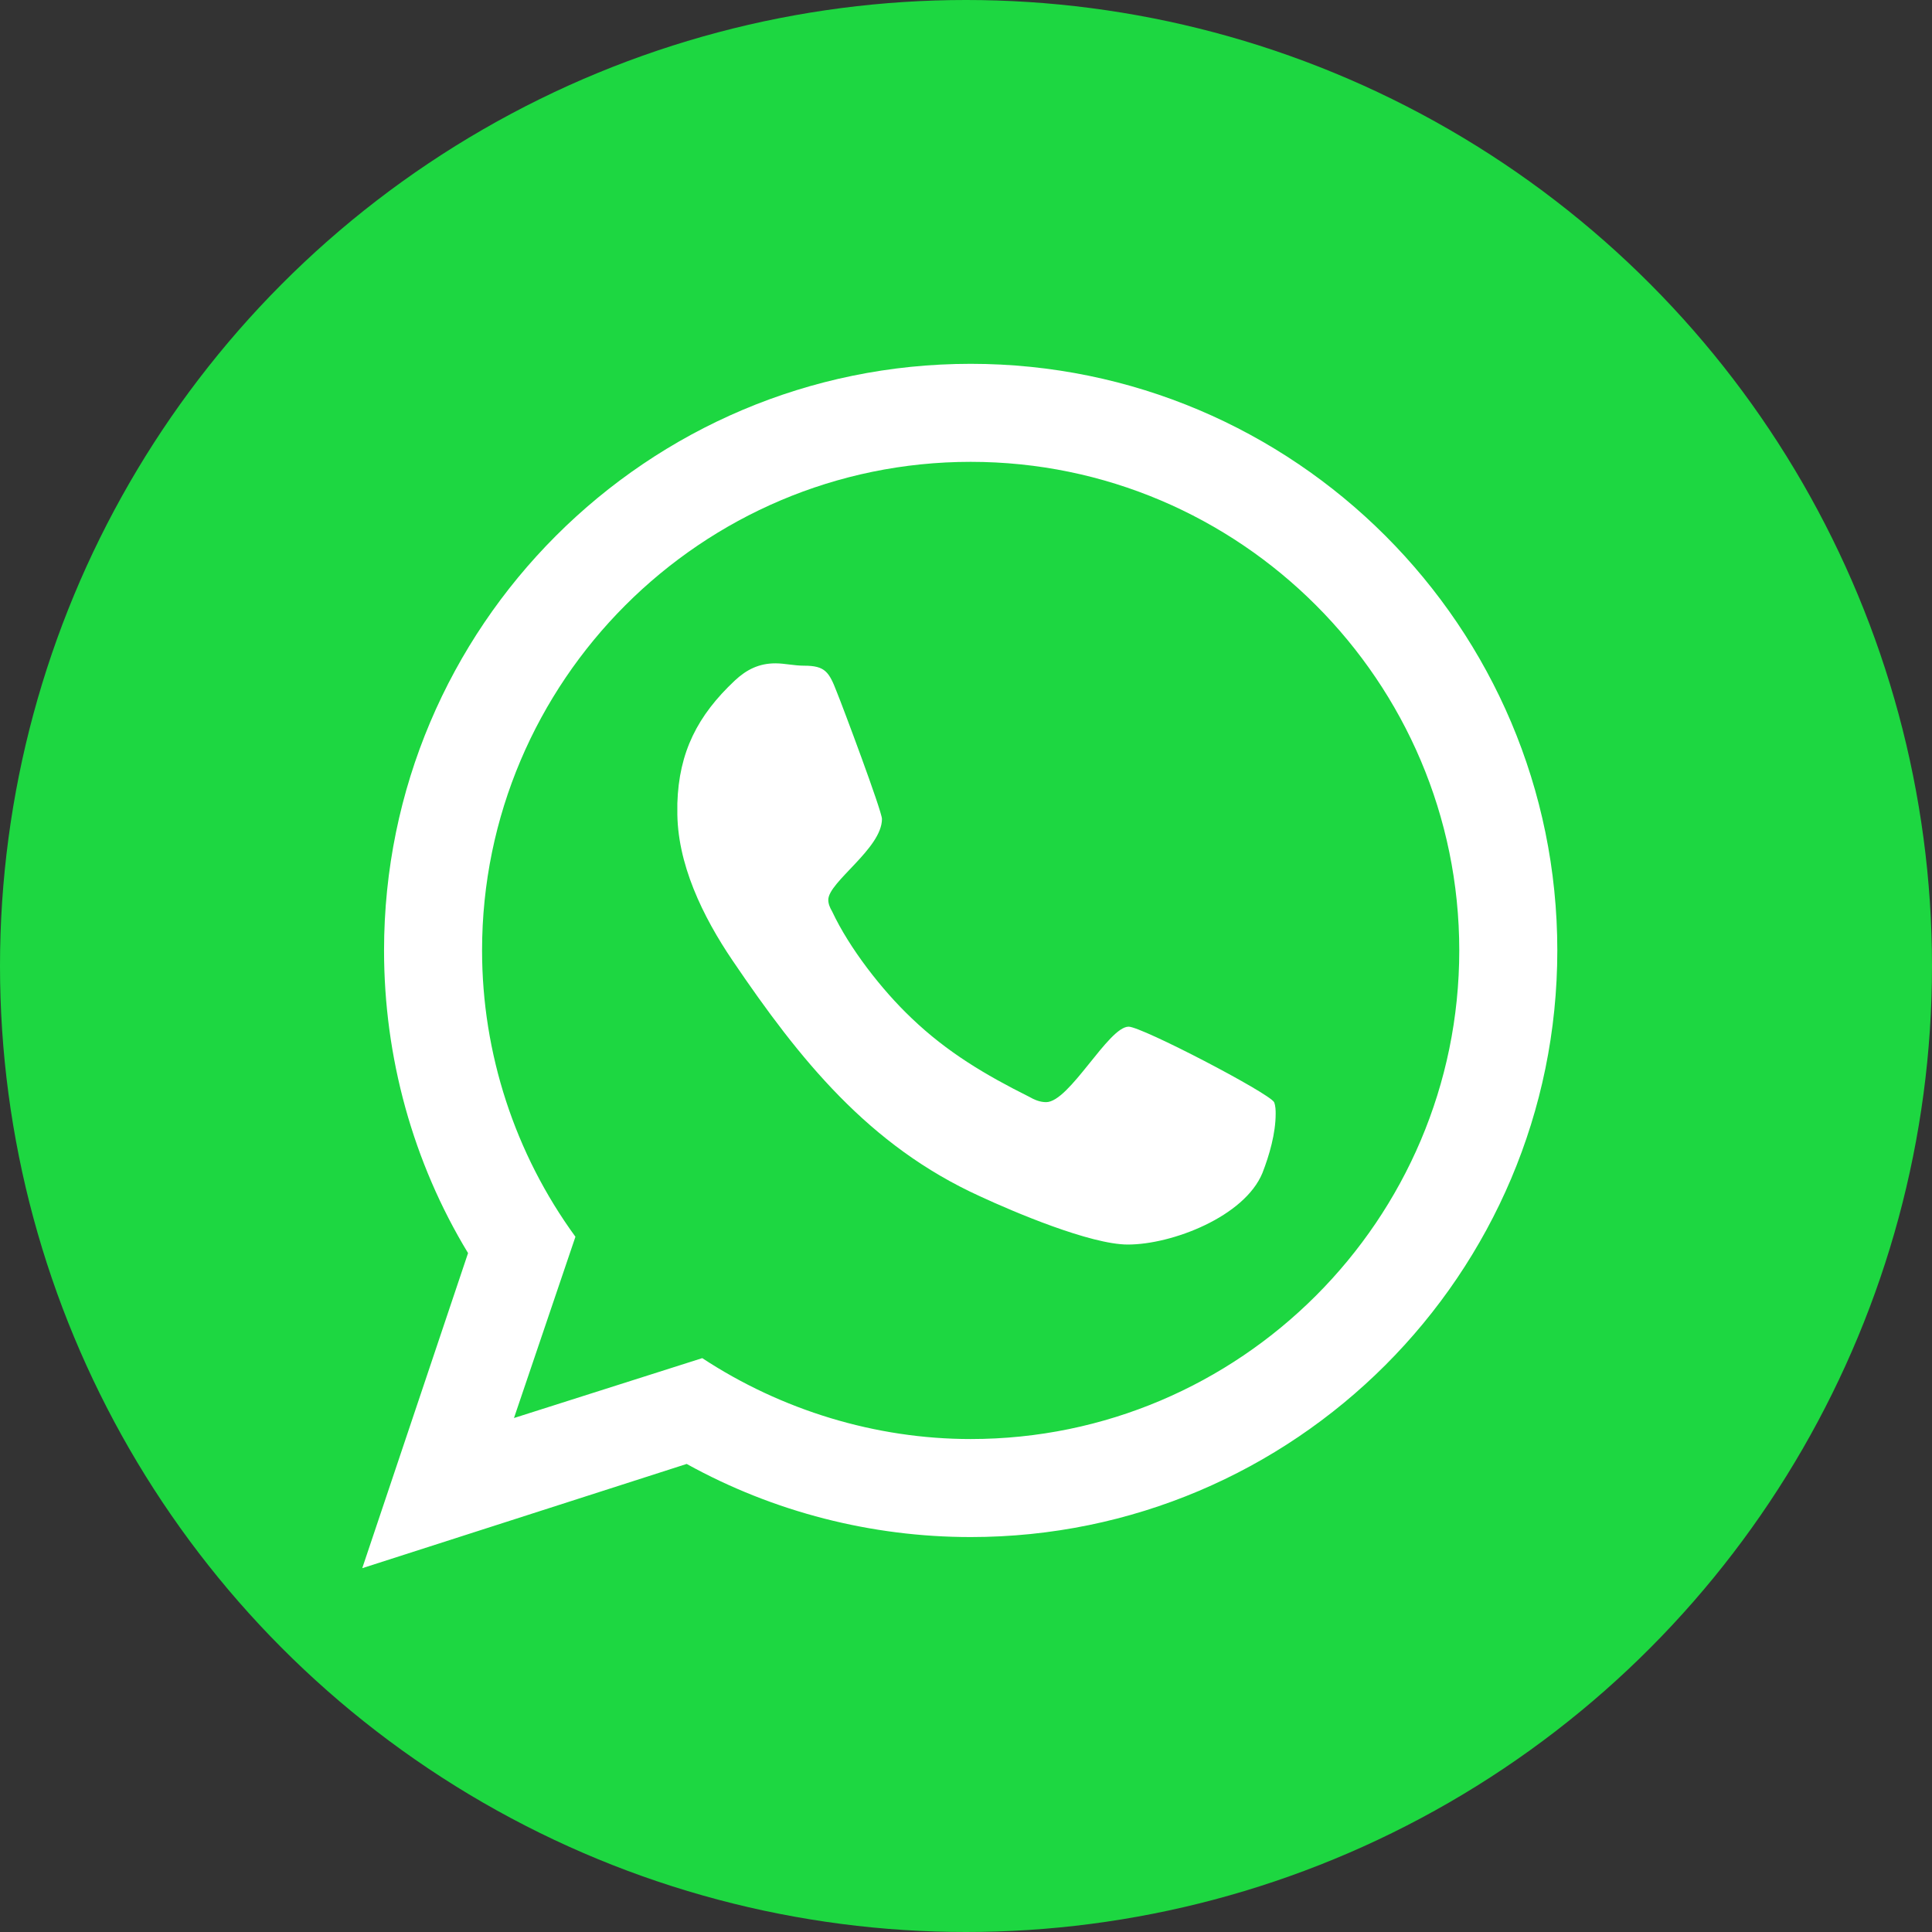
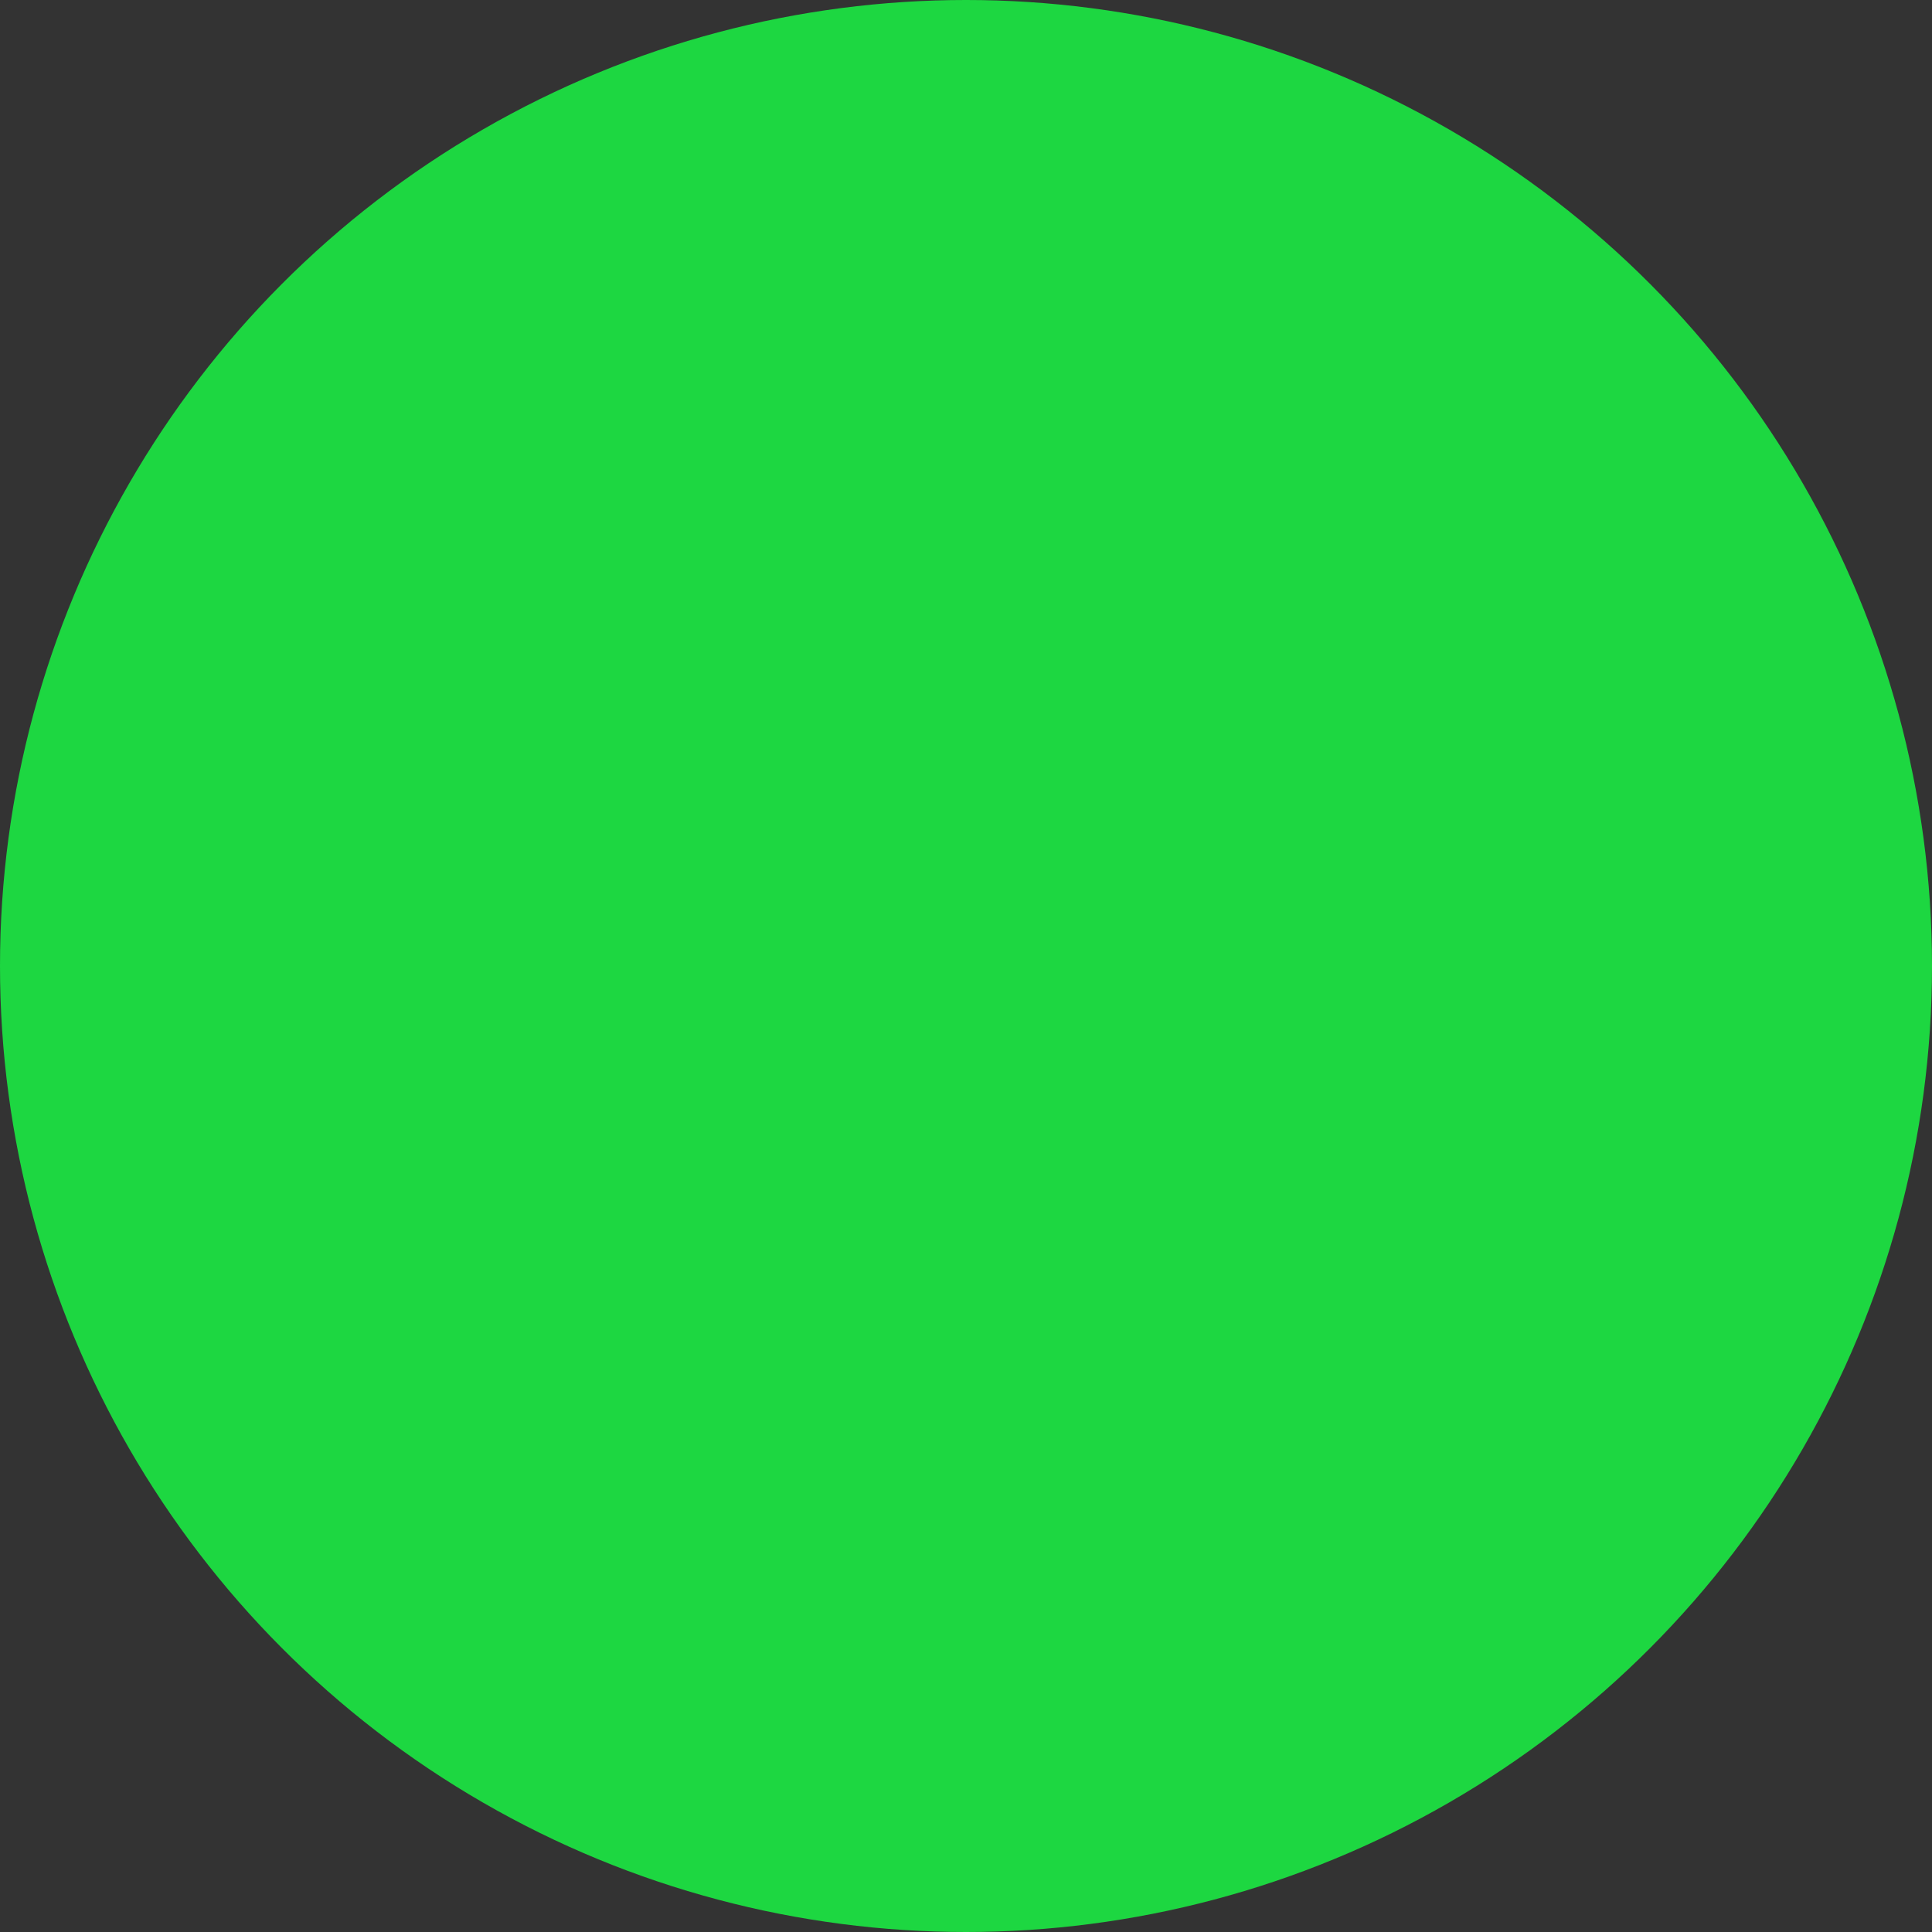
<svg xmlns="http://www.w3.org/2000/svg" width="64" height="64" viewBox="0 0 64 64" fill="none">
  <rect x="0" y="0" width="64" height="64" fill="#333333" stroke="none" />
  <circle cx="32" cy="32" r="32" fill="#1DD741" />
  <g clip-path="url(#clip0_809_15)">
-     <path d="M37.387 34.01C37.825 34.01 42.026 36.201 42.206 36.51C42.258 36.639 42.258 36.794 42.258 36.897C42.258 37.541 42.051 38.263 41.82 38.856C41.227 40.299 38.83 41.227 37.361 41.227C36.124 41.227 33.572 40.144 32.464 39.629C28.778 37.954 26.485 35.093 24.268 31.82C23.289 30.376 22.412 28.598 22.438 26.82V26.613C22.49 24.912 23.108 23.701 24.345 22.541C24.732 22.18 25.144 21.974 25.686 21.974C25.995 21.974 26.304 22.052 26.639 22.052C27.335 22.052 27.464 22.258 27.722 22.928C27.902 23.366 29.216 26.871 29.216 27.129C29.216 28.108 27.438 29.216 27.438 29.809C27.438 29.938 27.49 30.067 27.567 30.196C28.134 31.407 29.216 32.799 30.196 33.727C31.381 34.861 32.644 35.608 34.088 36.33C34.268 36.433 34.449 36.51 34.655 36.51C35.428 36.51 36.717 34.01 37.387 34.01ZM32.155 47.67C41.072 47.67 48.34 40.402 48.34 31.485C48.34 22.567 41.072 15.299 32.155 15.299C23.237 15.299 15.969 22.567 15.969 31.485C15.969 34.887 17.052 38.211 19.062 40.969L17.026 46.974L23.263 44.99C25.892 46.717 29.01 47.67 32.155 47.67ZM32.155 12.052C42.876 12.052 51.588 20.763 51.588 31.485C51.588 42.206 42.876 50.917 32.155 50.917C28.881 50.917 25.634 50.093 22.747 48.495L12 51.948L15.505 41.51C13.675 38.495 12.722 35.015 12.722 31.485C12.722 20.763 21.433 12.052 32.155 12.052Z" fill="white" />
-   </g>
+     </g>
  <defs>
    <clipPath id="clip0_809_15">
-       <rect width="39.588" height="40" fill="white" transform="translate(12 12)" />
-     </clipPath>
+       </clipPath>
  </defs>
</svg>